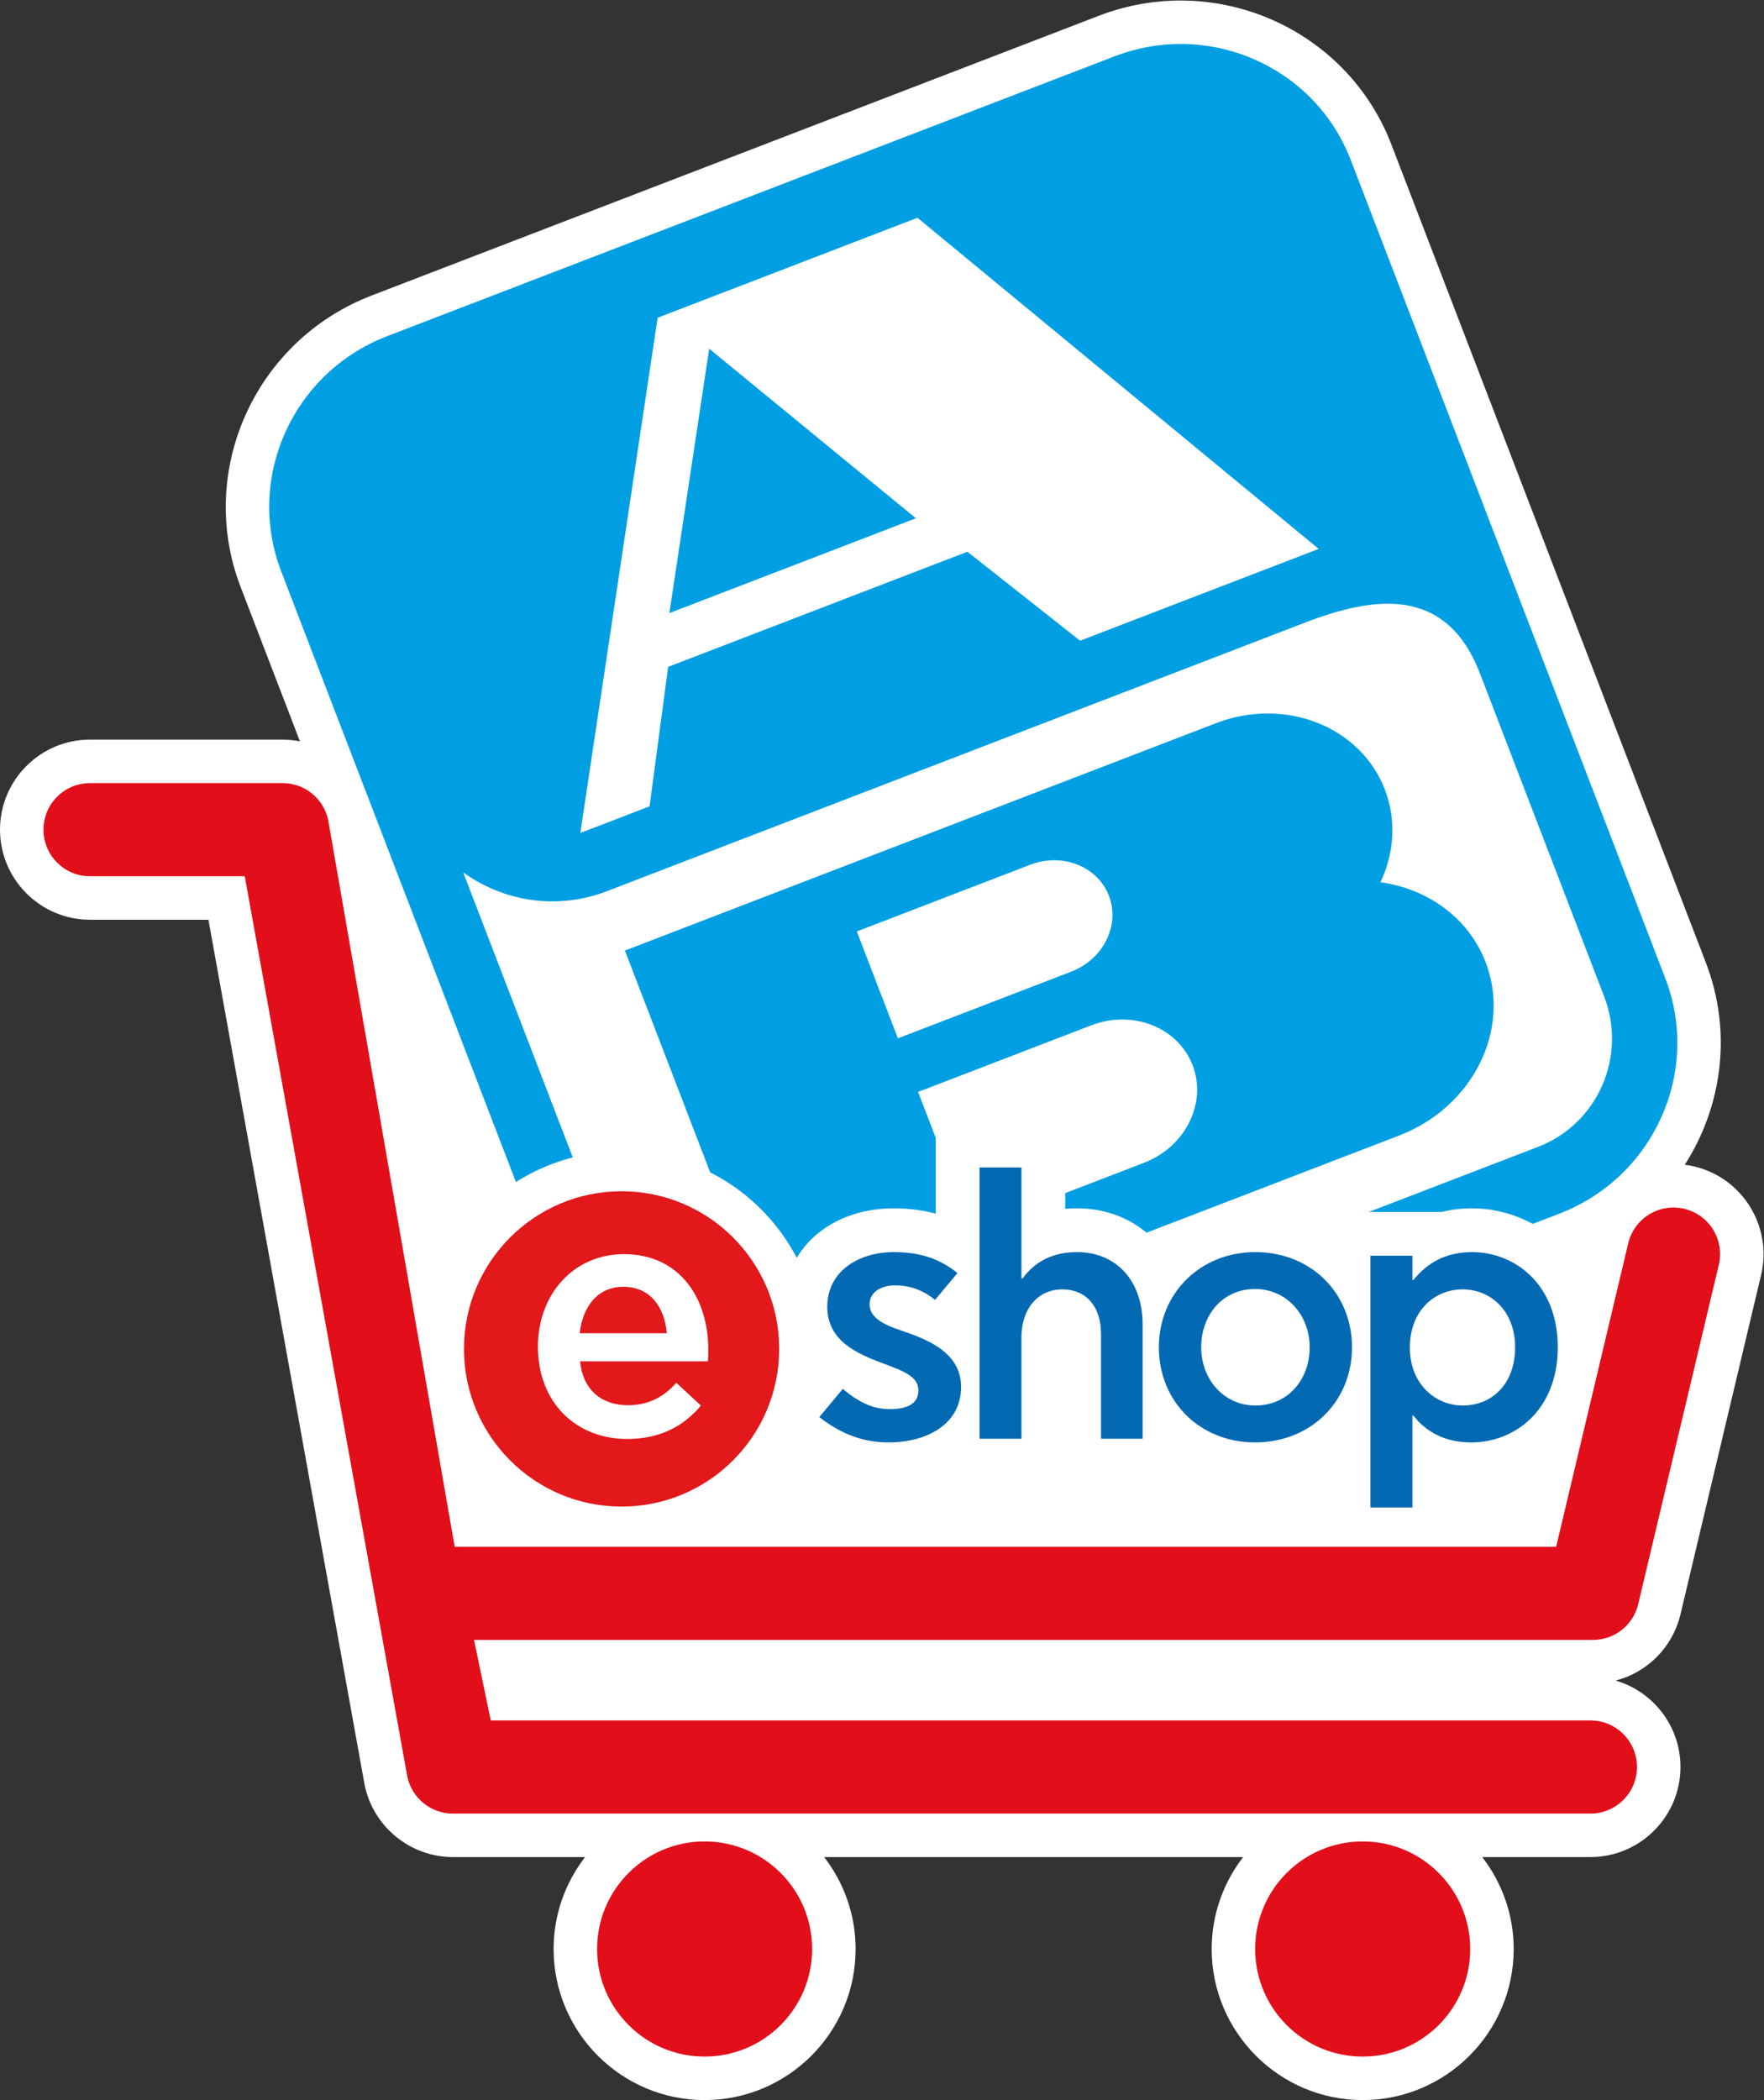
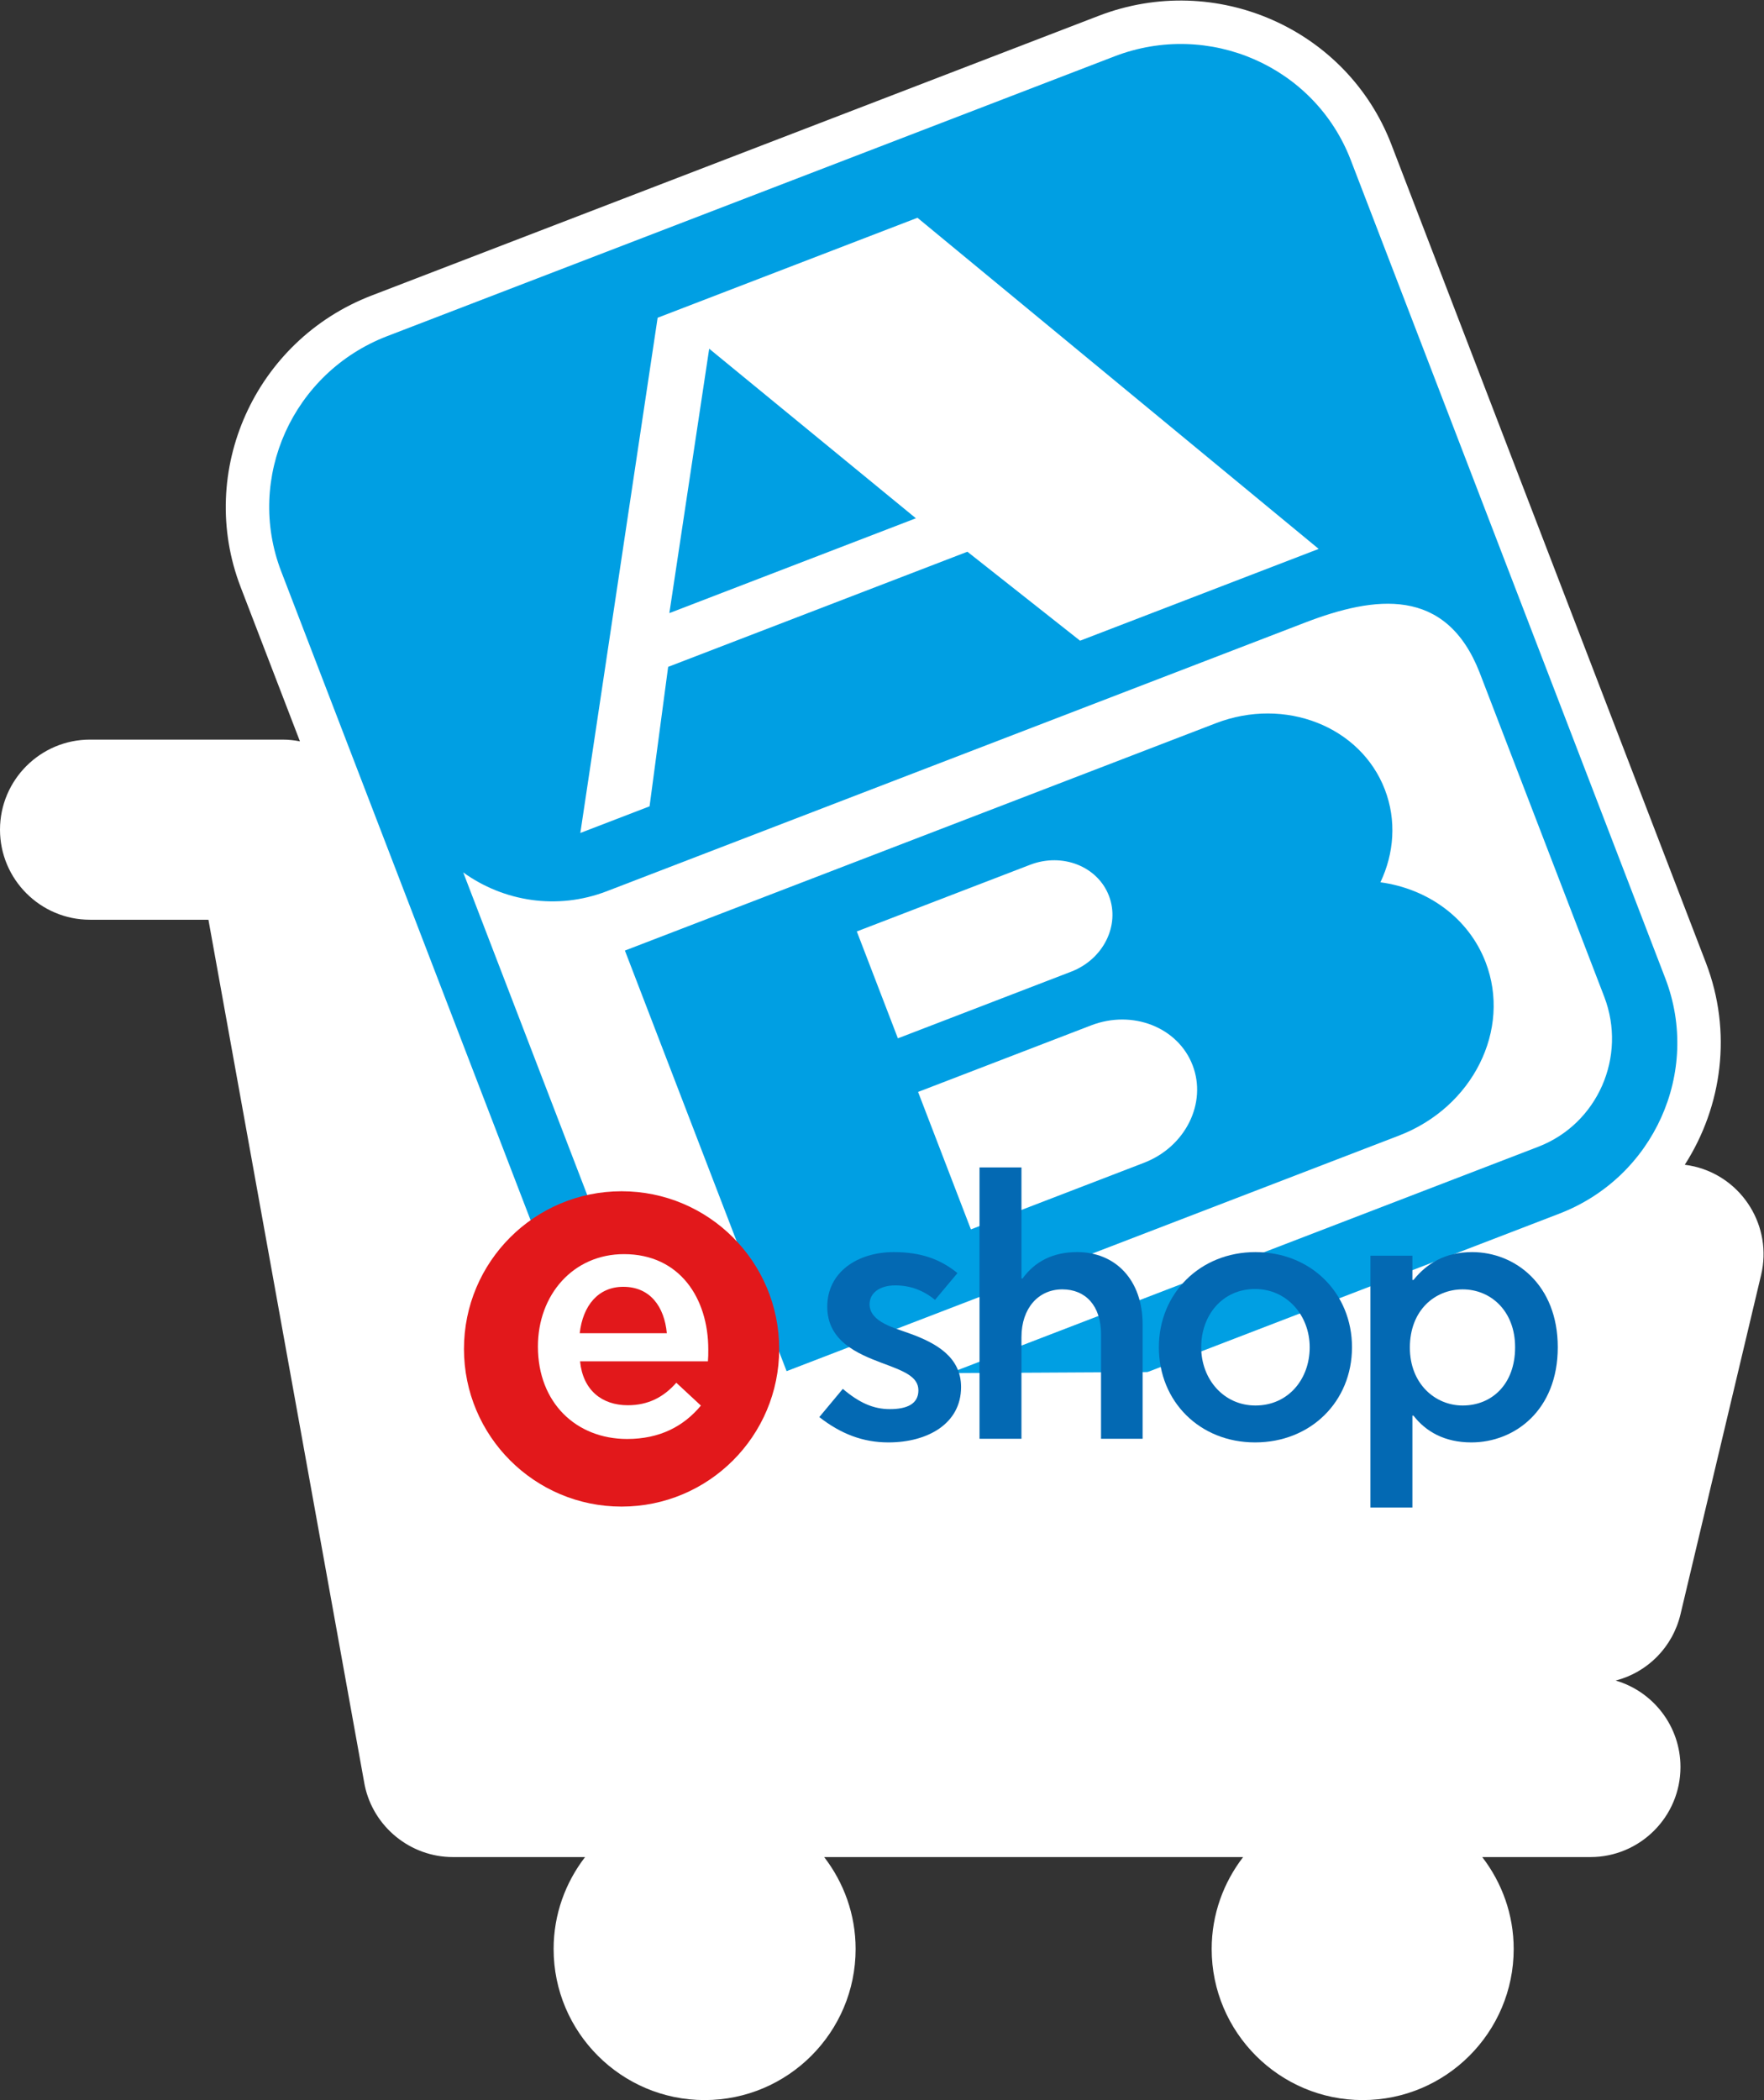
<svg xmlns="http://www.w3.org/2000/svg" xmlns:ns1="http://sodipodi.sourceforge.net/DTD/sodipodi-0.dtd" xmlns:ns2="http://www.inkscape.org/namespaces/inkscape" version="1.1" id="svg2" width="314.453" height="374.212" viewBox="0 0 314.453 374.212" ns1:docname="ab-eshop-logo.ai">
  <rect x="0" y="0" width="314.453" height="374.212" fill="#333333" stroke="none" />
  <defs id="defs6">
    <clipPath clipPathUnits="userSpaceOnUse" id="clipPath16">
      <path d="M 0,280.659 H 235.84 V 0 H 0 Z" id="path14" />
    </clipPath>
  </defs>
  <ns1:namedview id="namedview4" pagecolor="#ffffff" bordercolor="#000000" borderopacity="0.25" ns2:showpageshadow="2" ns2:pageopacity="0.0" ns2:pagecheckerboard="0" ns2:deskcolor="#d1d1d1" />
  <g id="g8" ns2:groupmode="layer" ns2:label="ab-eshop-logo" transform="matrix(1.333,0,0,-1.333,0,374.212)">
    <g id="g10">
      <g id="g12" clip-path="url(#clipPath16)">
        <g id="g18" transform="translate(226.586,124.799)">
          <path d="m 0,0 -0.007,0.002 c -0.426,0.101 -0.85,0.174 -1.275,0.227 5.007,7.803 6.38,17.764 2.822,27.014 l -42.061,109.383 c -5.958,15.486 -23.505,23.197 -39.118,17.197 l -97.252,-37.398 c -15.613,-6.005 -23.469,-23.49 -17.512,-38.976 l 7.929,-20.62 c -0.753,0.149 -1.526,0.234 -2.316,0.234 h -25.757 c -6.638,0 -12.039,-5.401 -12.039,-12.04 0,-6.638 5.401,-12.04 12.039,-12.04 h 15.834 l 20.872,-115.56 0.029,-0.152 c 1.158,-5.555 6.115,-9.586 11.789,-9.586 h 17.678 c -2.626,-3.41 -4.207,-7.664 -4.207,-12.29 0,-11.136 9.059,-20.195 20.194,-20.195 11.134,0 20.193,9.059 20.193,20.195 0,4.626 -1.58,8.88 -4.207,12.29 h 56.03 c -2.627,-3.41 -4.207,-7.664 -4.207,-12.29 0,-11.136 9.059,-20.195 20.194,-20.195 11.134,0 20.194,9.059 20.194,20.195 0,4.626 -1.581,8.88 -4.207,12.29 h 14.469 c 6.639,0 12.041,5.4 12.041,12.039 0,5.466 -3.663,10.093 -8.662,11.557 4.235,1.098 7.614,4.44 8.667,8.867 L 8.926,-14.501 C 10.463,-8.042 6.459,-1.537 0,0" style="fill:#ffffff;fill-opacity:1;fill-rule:nonzero;stroke:none" id="path20" />
        </g>
        <g id="g22" transform="translate(111.273,81.095)">
          <path d="M 0,0 C -12.641,-4.861 -26.789,1.343 -31.601,13.858 L -73.664,123.24 c -4.812,12.514 1.532,26.6 14.173,31.461 l 97.252,37.398 c 12.641,4.861 26.789,-1.344 31.602,-13.857 L 111.425,68.86 c 4.813,-12.514 -1.531,-26.6 -14.173,-31.463 z" style="fill:#009fe3;fill-opacity:1;fill-rule:nonzero;stroke:none" id="path24" />
        </g>
        <g id="g26" transform="translate(205.702,127.431)">
          <path d="m 0,0 -98.526,-37.888 c -7.951,-3.057 -16.928,0.967 -20.01,8.982 l -25.22,65.583 c 5.395,-3.891 12.553,-5.07 19.191,-2.518 l 93.38,35.91 c 9.326,3.586 18.831,4.859 23.344,-6.656 L 8.827,20.072 C 11.909,12.058 7.948,3.058 0,0" style="fill:#ffffff;fill-opacity:1;fill-rule:nonzero;stroke:none" id="path28" />
        </g>
        <g id="g30" transform="translate(89.513,198.771)">
          <path d="M 0,0 5.327,35.343 32.967,12.677 Z M 33.179,52.847 -1.568,39.484 -11.905,-29.389 -2.647,-25.828 -0.162,-7.185 39.857,8.205 54.925,-3.689 86.834,8.582 Z" style="fill:#ffffff;fill-opacity:1;fill-rule:nonzero;stroke:none" id="path32" />
        </g>
        <g id="g34" transform="translate(152.985,125.292)">
          <path d="m 0,0 -23.146,-8.901 -7.065,18.372 23.148,8.901 C -1.521,20.503 4.55,18.114 6.501,13.041 8.45,7.971 5.542,2.132 0,0 m -38.404,30.925 23.175,8.912 c 4.306,1.656 9.023,-0.203 10.541,-4.146 1.515,-3.945 -0.741,-8.486 -5.046,-10.141 L -32.91,16.637 Z m 70.021,6.572 c 1.833,3.857 2.177,8.279 0.594,12.398 C 28.96,58.348 18.84,62.309 9.619,58.763 L -69.416,28.37 -47.794,-27.854 34.128,3.648 c 9.848,3.789 15.024,14.15 11.558,23.166 -2.29,5.954 -7.77,9.824 -14.069,10.683" style="fill:#009fe3;fill-opacity:1;fill-rule:nonzero;stroke:none" id="path36" />
        </g>
        <g id="g38" transform="translate(208.103,73.96)">
          <path d="M 0,0 -147.829,0.171 -151.666,22.836 6.113,23.69 Z" style="fill:#ffffff;fill-opacity:1;fill-rule:nonzero;stroke:none" id="path40" />
        </g>
        <g id="g42" transform="translate(196.859,119.204)">
-           <path d="M 0,0 C -1.412,0 -2.768,-0.162 -4.056,-0.483 H -19.441 V -2.417 C -22.202,-0.873 -25.441,0 -28.97,0 -33.998,0 -38.502,-1.866 -41.839,-4.947 -44.452,-1.854 -48.302,0 -52.812,0 c -0.542,0 -1.075,-0.023 -1.596,-0.07 V 11.317 H -71.721 V -0.714 c -1.74,0.476 -3.603,0.714 -5.61,0.714 -5.822,0 -10.554,-2.568 -12.981,-6.614 -4.411,8.448 -13.252,14.232 -23.424,14.232 -14.563,0 -26.411,-11.848 -26.411,-26.412 0,-14.562 11.848,-26.41 26.411,-26.41 9.604,0 18.025,5.153 22.648,12.839 l 0.197,-0.154 c 3.989,-3.11 8.188,-4.622 12.834,-4.622 2.307,0 4.438,0.346 6.336,0.987 v -0.502 h 33.514 v 1.758 c 2.684,-1.436 5.804,-2.243 9.189,-2.243 3.547,0 6.803,0.878 9.577,2.431 V -45.846 H -2.13 v 8.821 c 0.664,-0.077 1.342,-0.116 2.032,-0.116 8.441,0 17.41,6.509 17.41,18.571 C 17.312,-6.508 8.392,0 0,0" style="fill:#ffffff;fill-opacity:1;fill-rule:nonzero;stroke:none" id="path44" />
-         </g>
+           </g>
        <g id="g46" transform="translate(94.227,34.572)">
-           <path d="m 0,0 c -7.94,0 -14.378,-6.437 -14.378,-14.378 0,-7.941 6.438,-14.379 14.378,-14.379 7.941,0 14.378,6.438 14.378,14.379 C 14.378,-6.437 7.941,0 0,0" style="fill:#e20e19;fill-opacity:1;fill-rule:nonzero;stroke:none" id="path48" />
-         </g>
+           </g>
        <g id="g50" transform="translate(182.23,34.572)">
-           <path d="m 0,0 c -7.94,0 -14.378,-6.437 -14.378,-14.378 0,-7.941 6.438,-14.379 14.378,-14.379 7.941,0 14.379,6.438 14.379,14.379 C 14.379,-6.437 7.941,0 0,0" style="fill:#e20e19;fill-opacity:1;fill-rule:nonzero;stroke:none" id="path52" />
-         </g>
+           </g>
        <g id="g54" transform="translate(225.24,119.142)">
-           <path d="m 0,0 c -3.353,0.793 -6.7,-1.271 -7.498,-4.614 l -9.639,-40.569 h -147.298 l -16.914,97.129 c -0.601,2.889 -3.145,4.959 -6.095,4.959 h -25.757 c -3.438,0 -6.224,-2.786 -6.224,-6.224 0,-3.438 2.786,-6.226 6.224,-6.226 h 20.692 l 21.736,-120.341 c 0.602,-2.886 3.146,-4.958 6.095,-4.958 h 152.124 c 3.439,0 6.226,2.786 6.226,6.225 0,3.438 -2.787,6.225 -6.226,6.225 h -147.059 l -2.235,10.761 h 149.627 c 2.884,0 5.39,1.98 6.057,4.783 L 4.614,-7.498 C 5.41,-4.153 3.345,-0.796 0,0" style="fill:#e20e19;fill-opacity:1;fill-rule:nonzero;stroke:none" id="path56" />
-         </g>
+           </g>
        <g id="g58" transform="translate(109.565,91.299)">
          <path d="m 0,0 3.144,3.772 c 2.225,-1.885 4.11,-2.708 6.287,-2.708 2.273,0 3.821,0.677 3.821,2.515 0,1.886 -2.08,2.611 -4.933,3.676 -3.193,1.209 -7.255,2.901 -7.255,7.496 0,4.643 4.062,7.303 8.899,7.303 3.579,0 6.19,-0.919 8.512,-2.805 L 15.477,15.67 c -1.548,1.257 -3.289,1.934 -5.321,1.934 -2.079,0 -3.433,-1.015 -3.433,-2.514 0,-2.418 3.433,-3.193 5.368,-3.918 3.628,-1.306 6.867,-3.192 6.867,-7.157 0,-4.885 -4.449,-7.401 -9.721,-7.401 C 5.804,-3.386 2.854,-2.225 0,0" style="fill:#0369b3;fill-opacity:1;fill-rule:nonzero;stroke:none" id="path60" />
        </g>
        <g id="g62" transform="translate(130.99,124.67)">
          <path d="m 0,0 h 5.609 v -14.847 h 0.146 c 1.644,2.273 4.062,3.531 7.303,3.531 5.126,0 8.754,-3.724 8.754,-9.673 V -36.271 H 16.25 v 13.976 c 0,3.821 -2.08,5.997 -5.175,5.997 -3.192,0 -5.466,-2.514 -5.466,-6.384 V -36.271 H 0 Z" style="fill:#0369b3;fill-opacity:1;fill-rule:nonzero;stroke:none" id="path64" />
        </g>
        <g id="g66" transform="translate(175.144,100.633)">
          <path d="m 0,0 c 0,4.257 -3.047,7.787 -7.303,7.787 -4.352,0 -7.206,-3.482 -7.206,-7.787 0,-4.256 2.998,-7.786 7.254,-7.786 C -2.902,-7.786 0,-4.304 0,0 m -20.168,0 c 0,7.206 5.514,12.72 12.913,12.72 7.448,0 12.913,-5.514 12.913,-12.72 0,-7.254 -5.513,-12.72 -12.961,-12.72 -7.399,0 -12.865,5.466 -12.865,12.72" style="fill:#0369b3;fill-opacity:1;fill-rule:nonzero;stroke:none" id="path68" />
        </g>
        <g id="g70" transform="translate(202.614,100.633)">
          <path d="m 0,0 c 0,4.885 -3.289,7.738 -7.014,7.738 -3.674,0 -7.06,-2.757 -7.06,-7.786 0,-4.837 3.386,-7.738 7.06,-7.738 C -3.144,-7.786 0,-4.981 0,0 m -13.591,-9.141 h -0.144 v -12.283 h -5.611 v 33.659 h 5.611 V 8.996 h 0.144 c 1.79,2.225 4.257,3.724 7.836,3.724 C 0,12.72 5.706,8.367 5.706,0 c 0,-8.415 -5.755,-12.72 -11.559,-12.72 -3.579,0 -6.092,1.451 -7.738,3.579" style="fill:#0369b3;fill-opacity:1;fill-rule:nonzero;stroke:none" id="path72" />
        </g>
        <g id="g74" transform="translate(104.2,100.411)">
          <path d="m 0,0 c 0,-11.641 -9.436,-21.077 -21.077,-21.077 -11.64,0 -21.076,9.436 -21.076,21.077 0,11.64 9.436,21.076 21.076,21.076 C -9.436,21.076 0,11.64 0,0" style="fill:#e2181b;fill-opacity:1;fill-rule:nonzero;stroke:none" id="path76" />
        </g>
        <g id="g78" transform="translate(89.174,102.512)">
          <path d="m 0,0 c -0.329,3.523 -2.208,6.201 -5.825,6.201 -3.335,0 -5.402,-2.49 -5.824,-6.201 z m -17.239,-1.784 c 0,6.951 4.744,12.353 11.508,12.353 7.469,0 11.274,-5.919 11.274,-12.729 0,-0.657 0,-1.033 -0.047,-1.597 h -17.098 c 0.375,-3.852 2.912,-5.872 6.388,-5.872 2.724,0 4.791,1.08 6.482,3.007 l 3.289,-3.054 c -2.303,-2.771 -5.496,-4.463 -9.865,-4.463 -6.811,0 -11.931,4.839 -11.931,12.355" style="fill:#ffffff;fill-opacity:1;fill-rule:nonzero;stroke:none" id="path80" />
        </g>
      </g>
    </g>
  </g>
</svg>